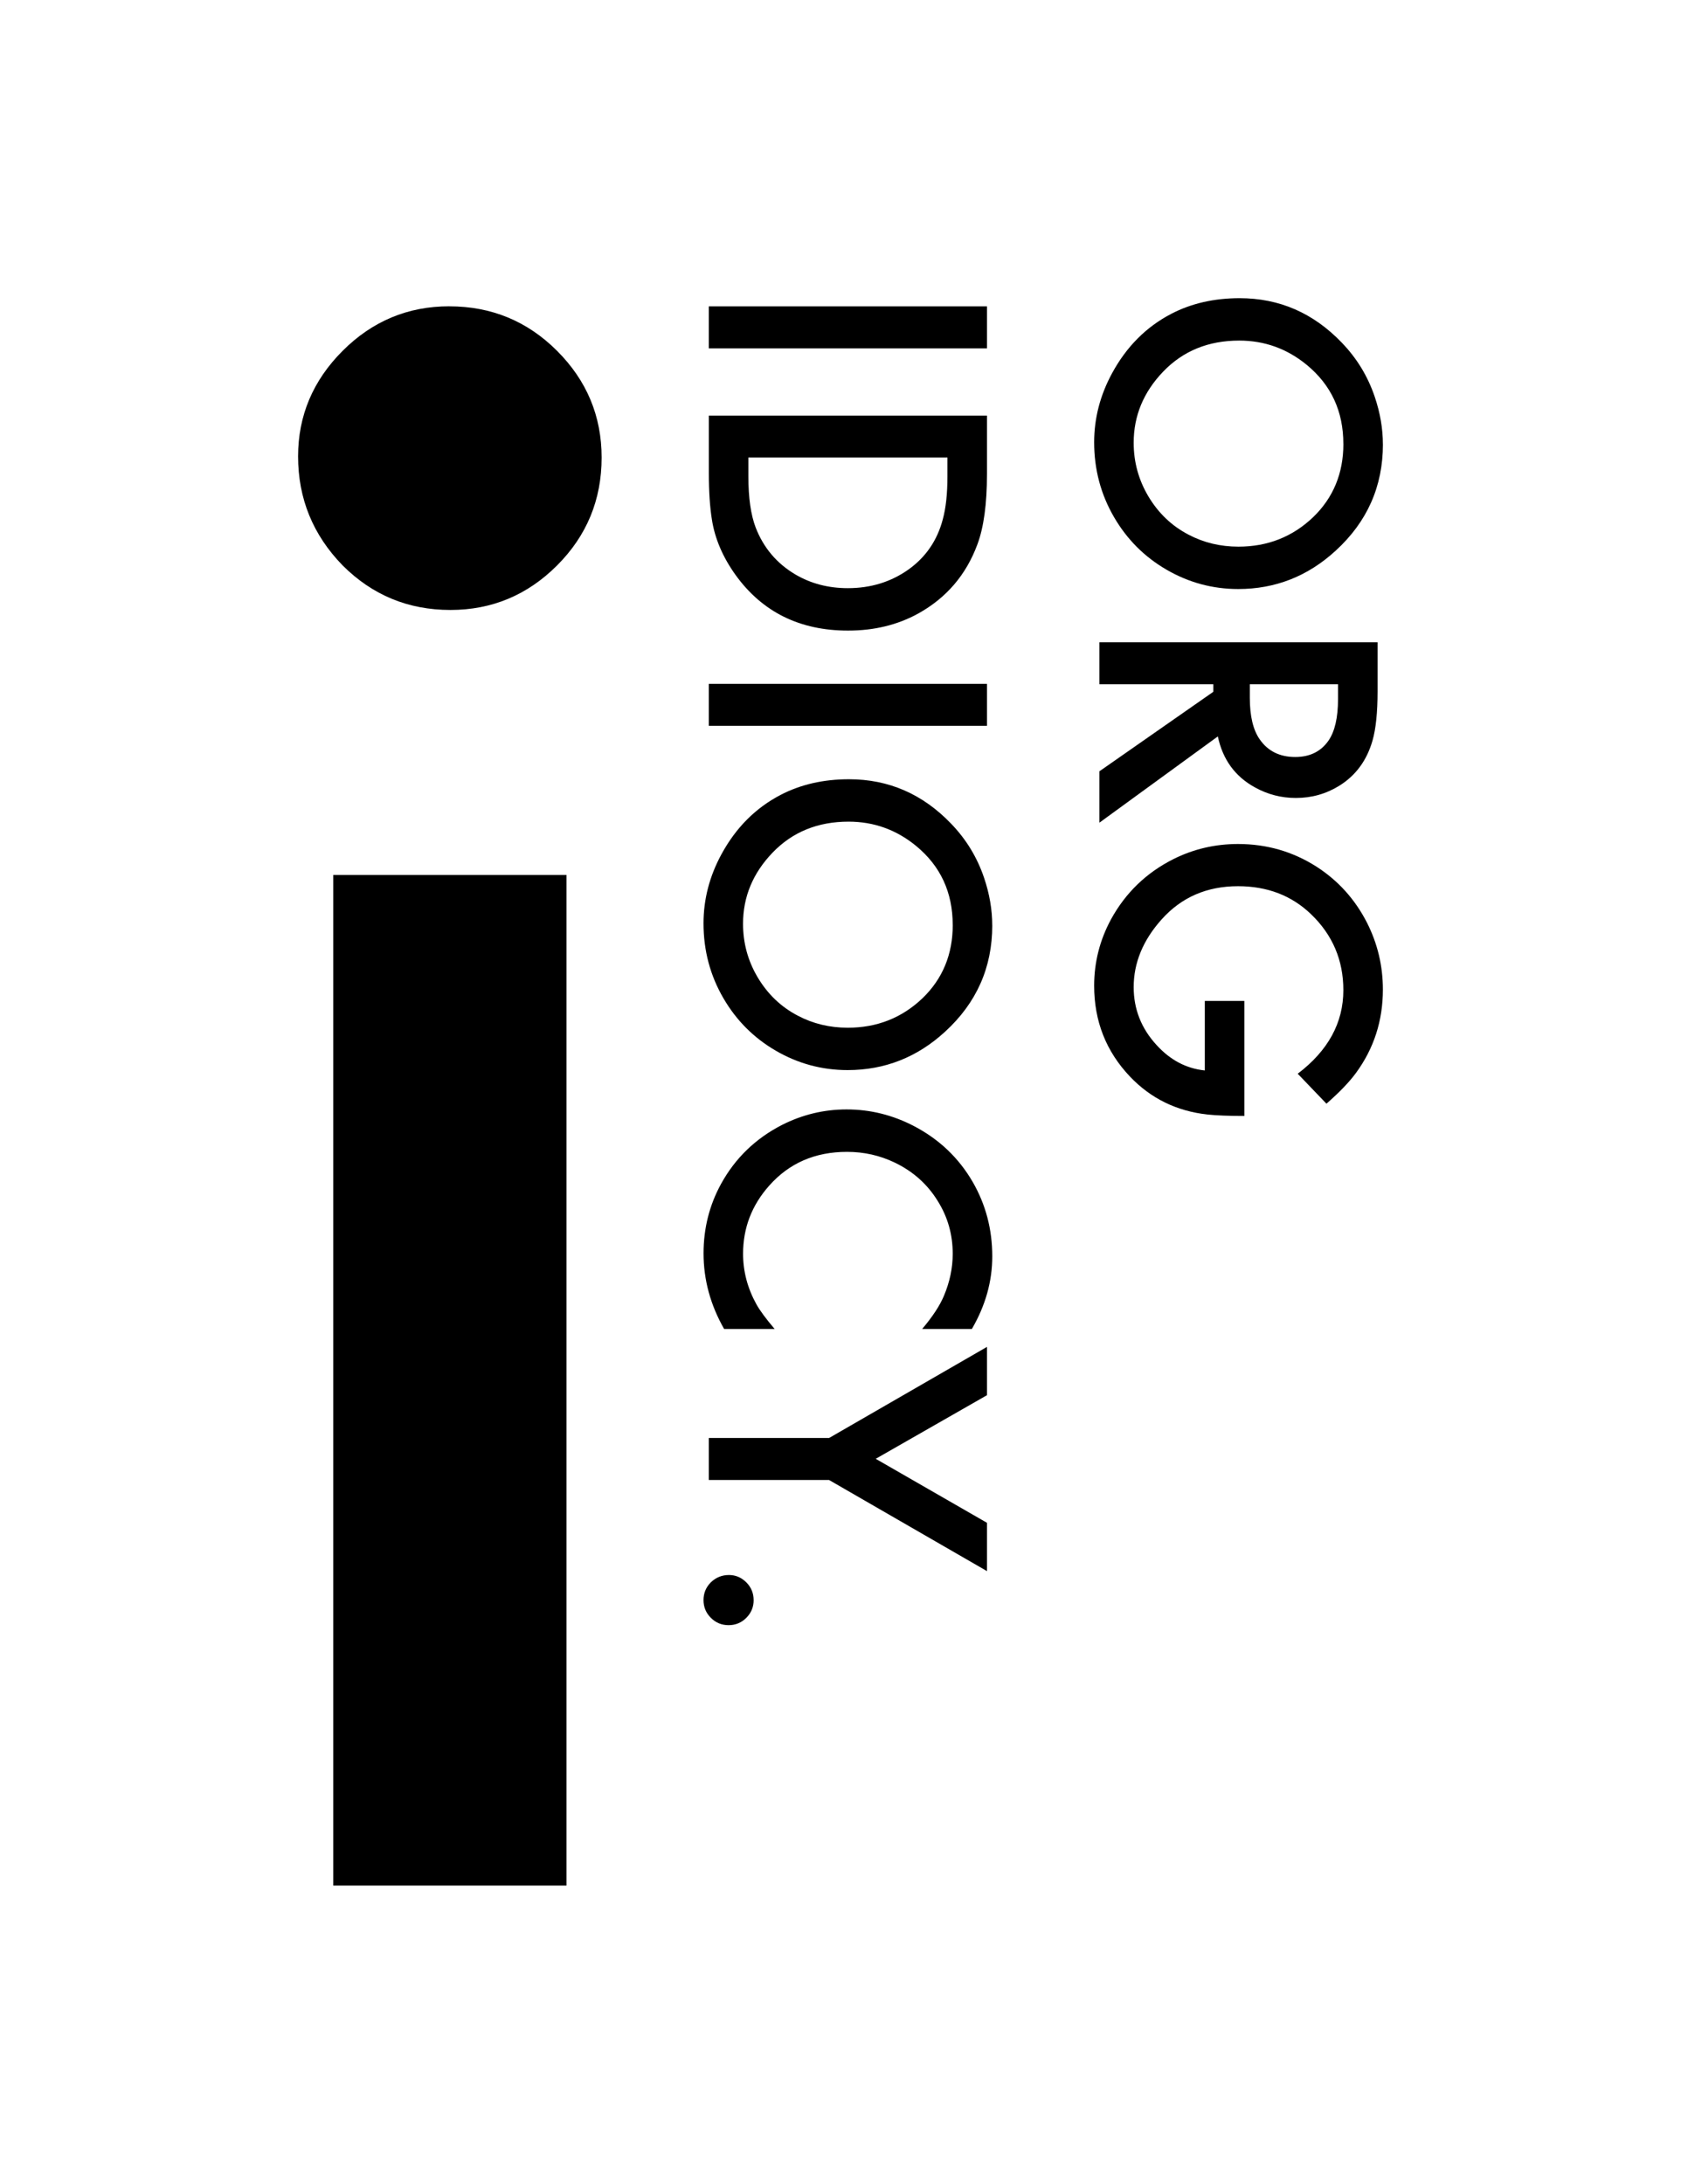
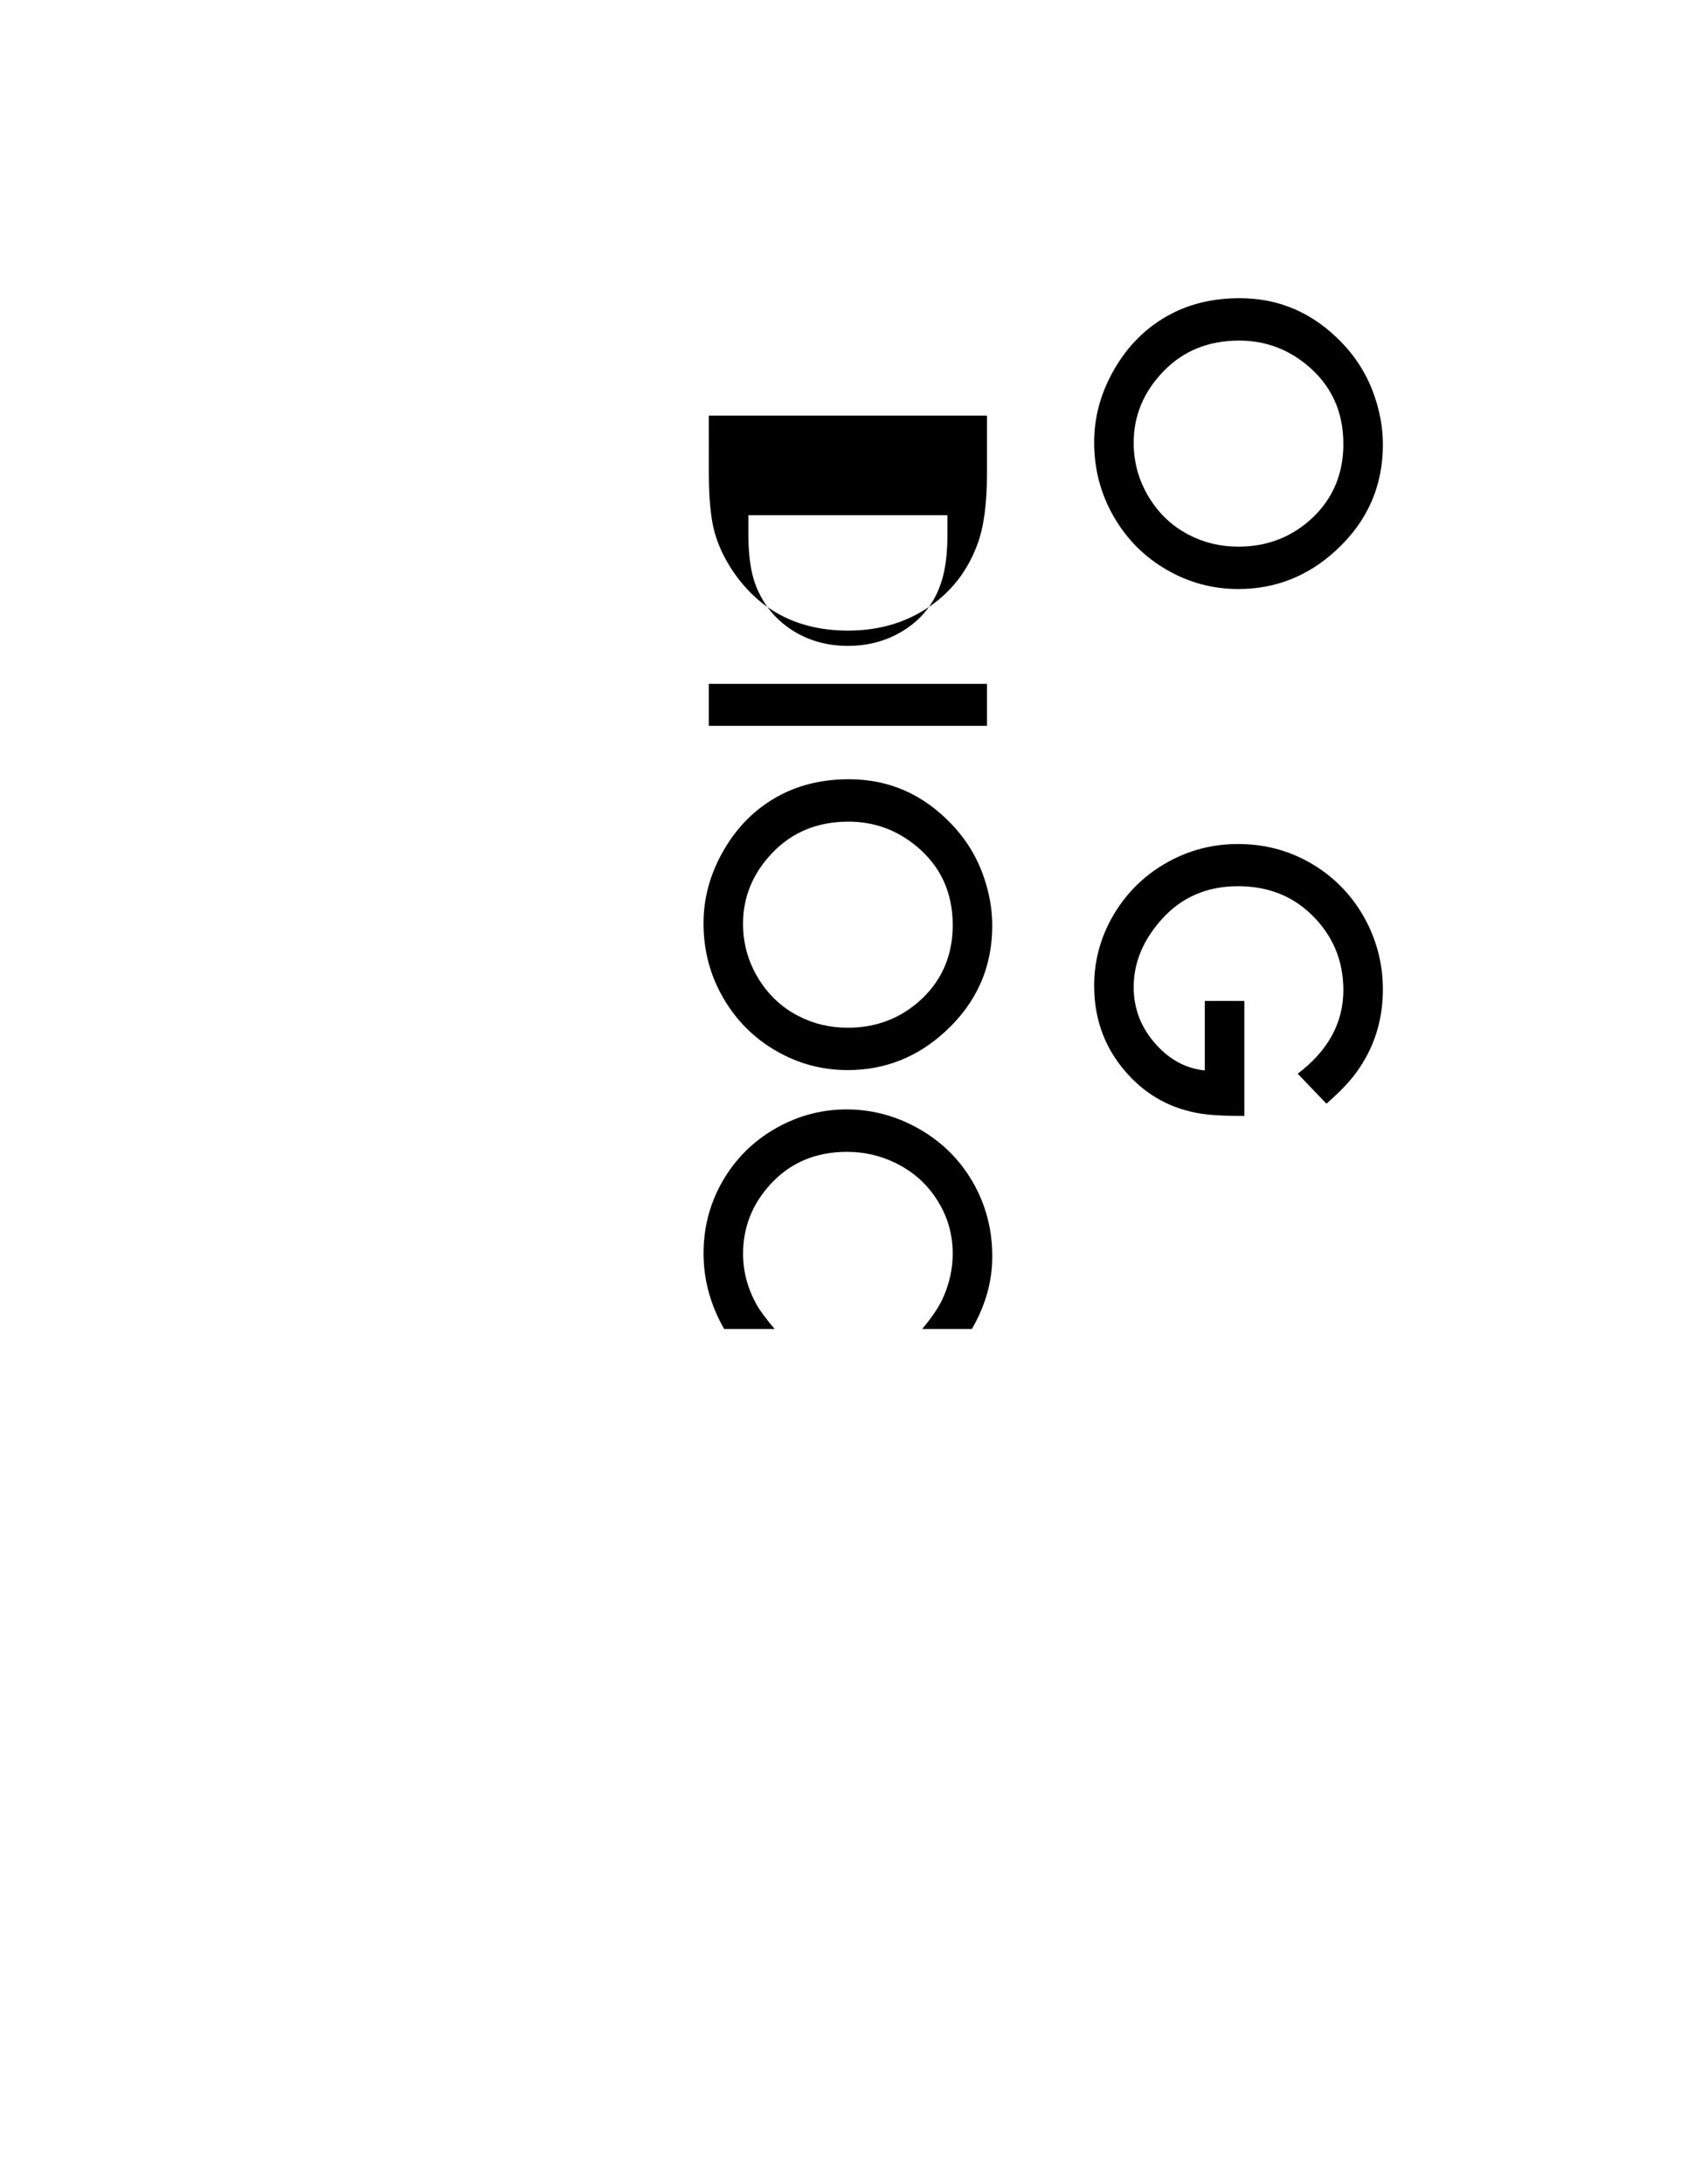
<svg xmlns="http://www.w3.org/2000/svg" xmlns:ns1="http://www.inkscape.org/namespaces/inkscape" xmlns:ns2="http://sodipodi.sourceforge.net/DTD/sodipodi-0.dtd" width="56.393" height="73.237" id="svg2" version="1.1" ns1:version="0.48.4 r9939" ns2:docname="idiocy.svg">
  <defs id="defs4" />
  <ns2:namedview id="base" pagecolor="#001900" bordercolor="#666666" borderopacity="1.0" ns1:pageopacity="0" ns1:pageshadow="2" ns1:zoom="6.3990008" ns1:cx="39.412691" ns1:cy="32.282404" ns1:document-units="px" ns1:current-layer="layer1" showgrid="false" fit-margin-top="8" fit-margin-left="8" fit-margin-right="8" fit-margin-bottom="8" ns1:window-width="1916" ns1:window-height="1161" ns1:window-x="0" ns1:window-y="37" ns1:window-maximized="0" units="pt" />
  <g ns1:label="Layer 1" ns1:groupmode="layer" id="layer1" transform="translate(-156.05,-179.912)">
    <g style="font-size:17.256px;font-style:normal;font-variant:normal;font-weight:normal;font-stretch:normal;line-height:125%;letter-spacing:0px;word-spacing:0px;fill:canvas;fill-opacity:1;stroke:none;font-family:Lotusflower;-inkscape-font-specification:Lotusflower" id="text2985">
-       <path d="m 175.054,209.255 0,33.894 -7.825,0 0,-33.894 7.825,0 m -3.932,-19.07 c 1.415,5e-5 2.621,0.498 3.617,1.494 0.996,0.996 1.494,2.189 1.494,3.578 -1e-5,1.416 -0.498,2.621 -1.494,3.617 -0.996,0.996 -2.189,1.494 -3.578,1.494 -1.416,4e-5 -2.621,-0.498 -3.617,-1.494 -0.996,-1.022 -1.494,-2.241 -1.494,-3.657 0,-1.363 0.498,-2.543 1.494,-3.539 0.996,-0.996 2.189,-1.494 3.578,-1.494" style="font-size:80.527px;font-weight:bold;fill:canvas;font-family:Futura;-inkscape-font-specification:Futura Bold" id="path3041" />
-     </g>
+       </g>
    <g transform="matrix(0,1,-1,0,0,0)" style="font-size:12px;font-style:normal;font-variant:normal;font-weight:normal;font-stretch:normal;line-height:125%;letter-spacing:0px;word-spacing:0px;fill:canvas;fill-opacity:1;stroke:none;font-family:Lotusflower;-inkscape-font-specification:Lotusflower" id="text2989">
-       <path d="m 191.594,-189.16 0,9.331 -1.408,0 0,-9.331 1.408,0" style="font-size:14px;font-weight:bold;fill:canvas;font-family:Futura;-inkscape-font-specification:Futura Bold" id="path3026" />
-       <path d="m 193.849,-179.829 0,-9.331 1.962,0 c 0.998,1e-5 1.784,0.107 2.358,0.321 1.021,0.378 1.793,1.039 2.317,1.982 0.383,0.693 0.574,1.479 0.574,2.358 -1e-5,1.618 -0.622,2.876 -1.866,3.773 -0.597,0.428 -1.215,0.693 -1.853,0.793 -0.419,0.068 -0.939,0.103 -1.559,0.103 l -1.935,0 m 1.408,-1.326 0.636,0 c 0.715,0 1.287,-0.082 1.716,-0.246 0.679,-0.264 1.203,-0.709 1.572,-1.333 0.305,-0.52 0.458,-1.105 0.458,-1.757 0,-0.766 -0.207,-1.442 -0.622,-2.03 -0.415,-0.583 -0.975,-0.968 -1.682,-1.155 -0.383,-0.105 -0.864,-0.157 -1.442,-0.157 l -0.636,0 0,6.679" style="font-size:14px;font-weight:bold;fill:canvas;font-family:Futura;-inkscape-font-specification:Futura Bold" id="path3028" />
+       <path d="m 193.849,-179.829 0,-9.331 1.962,0 c 0.998,1e-5 1.784,0.107 2.358,0.321 1.021,0.378 1.793,1.039 2.317,1.982 0.383,0.693 0.574,1.479 0.574,2.358 -1e-5,1.618 -0.622,2.876 -1.866,3.773 -0.597,0.428 -1.215,0.693 -1.853,0.793 -0.419,0.068 -0.939,0.103 -1.559,0.103 m 1.408,-1.326 0.636,0 c 0.715,0 1.287,-0.082 1.716,-0.246 0.679,-0.264 1.203,-0.709 1.572,-1.333 0.305,-0.52 0.458,-1.105 0.458,-1.757 0,-0.766 -0.207,-1.442 -0.622,-2.03 -0.415,-0.583 -0.975,-0.968 -1.682,-1.155 -0.383,-0.105 -0.864,-0.157 -1.442,-0.157 l -0.636,0 0,6.679" style="font-size:14px;font-weight:bold;fill:canvas;font-family:Futura;-inkscape-font-specification:Futura Bold" id="path3028" />
      <path d="m 204.254,-189.16 0,9.331 -1.408,0 0,-9.331 1.408,0" style="font-size:14px;font-weight:bold;fill:canvas;font-family:Futura;-inkscape-font-specification:Futura Bold" id="path3030" />
      <path d="m 210.946,-189.338 c 1.413,1e-5 2.602,0.529 3.568,1.586 0.857,0.934 1.285,2.023 1.285,3.268 -1e-5,0.857 -0.216,1.659 -0.649,2.406 -0.428,0.738 -1.014,1.324 -1.757,1.757 -0.766,0.447 -1.604,0.67 -2.516,0.67 -0.807,0 -1.579,-0.201 -2.317,-0.602 -0.889,-0.483 -1.552,-1.144 -1.989,-1.982 -0.351,-0.674 -0.526,-1.44 -0.526,-2.297 0,-1.331 0.497,-2.472 1.49,-3.425 0.524,-0.506 1.13,-0.875 1.818,-1.107 0.538,-0.182 1.069,-0.273 1.593,-0.273 m -0.014,1.326 c -1.094,1e-5 -1.978,0.41 -2.652,1.23 -0.542,0.661 -0.813,1.415 -0.813,2.263 0,1.035 0.346,1.884 1.039,2.55 0.688,0.661 1.483,0.991 2.386,0.991 0.647,1e-5 1.246,-0.164 1.798,-0.492 0.565,-0.337 0.993,-0.786 1.285,-1.347 0.269,-0.51 0.403,-1.069 0.403,-1.675 -1e-5,-0.98 -0.33,-1.816 -0.991,-2.509 -0.652,-0.674 -1.47,-1.012 -2.454,-1.012" style="font-size:14px;font-weight:bold;fill:canvas;font-family:Futura;-inkscape-font-specification:Futura Bold" id="path3032" />
      <path d="m 224.481,-188.654 0,1.668 c -0.415,-0.351 -0.786,-0.595 -1.114,-0.731 -0.465,-0.196 -0.934,-0.294 -1.408,-0.294 -0.643,1e-5 -1.23,0.166 -1.764,0.499 -0.565,0.346 -0.996,0.827 -1.292,1.442 -0.242,0.501 -0.362,1.037 -0.362,1.606 0,1.071 0.378,1.941 1.135,2.611 0.656,0.583 1.417,0.875 2.283,0.875 0.588,1e-5 1.151,-0.148 1.688,-0.444 0.214,-0.118 0.492,-0.324 0.834,-0.615 l 0,1.695 c -0.807,0.46 -1.652,0.69 -2.536,0.69 -0.839,0 -1.616,-0.196 -2.331,-0.588 -0.861,-0.474 -1.52,-1.155 -1.976,-2.044 -0.346,-0.684 -0.52,-1.406 -0.52,-2.167 0,-0.798 0.189,-1.556 0.567,-2.276 0.442,-0.839 1.064,-1.49 1.866,-1.955 0.757,-0.437 1.588,-0.656 2.495,-0.656 0.839,1e-5 1.65,0.228 2.434,0.684" style="font-size:14px;font-weight:bold;fill:canvas;font-family:Futura;-inkscape-font-specification:Futura Bold" id="path3034" />
-       <path d="m 228.138,-183.862 -3.056,-5.298 1.62,0 2.133,3.732 2.146,-3.732 1.62,0 -3.056,5.298 0,4.033 -1.408,0 0,-4.033" style="font-size:14px;font-weight:bold;fill:canvas;font-family:Futura;-inkscape-font-specification:Futura Bold" id="path3036" />
-       <path d="m 233.573,-181.333 c 0.232,0 0.431,0.082 0.595,0.246 0.164,0.164 0.246,0.362 0.246,0.595 0,0.232 -0.082,0.431 -0.246,0.595 -0.164,0.164 -0.362,0.246 -0.595,0.246 -0.232,0 -0.431,-0.082 -0.595,-0.246 -0.164,-0.169 -0.246,-0.371 -0.246,-0.608 0,-0.223 0.082,-0.417 0.246,-0.581 0.164,-0.164 0.362,-0.246 0.595,-0.246" style="font-size:14px;font-weight:bold;fill:canvas;font-family:Futura;-inkscape-font-specification:Futura Bold" id="path3038" />
    </g>
    <g transform="matrix(0,1,-1,0,0,0)" style="font-size:12px;font-style:normal;font-variant:normal;font-weight:normal;font-stretch:normal;line-height:125%;letter-spacing:0px;word-spacing:0px;fill:canvas;fill-opacity:1;stroke:none;font-family:Lotusflower;-inkscape-font-specification:Lotusflower" id="text3012">
      <path d="m 194.813,-202.443 c 1.413,1e-5 2.602,0.529 3.568,1.586 0.857,0.934 1.285,2.023 1.285,3.268 -1e-5,0.857 -0.216,1.659 -0.649,2.406 -0.428,0.738 -1.014,1.324 -1.757,1.757 -0.766,0.447 -1.604,0.67 -2.516,0.67 -0.807,0 -1.579,-0.201 -2.317,-0.602 -0.889,-0.483 -1.552,-1.144 -1.989,-1.982 -0.351,-0.674 -0.526,-1.44 -0.526,-2.297 -1e-5,-1.331 0.497,-2.472 1.49,-3.425 0.524,-0.506 1.13,-0.875 1.818,-1.107 0.538,-0.182 1.069,-0.273 1.593,-0.273 m -0.014,1.326 c -1.094,0 -1.978,0.41 -2.652,1.23 -0.542,0.661 -0.813,1.415 -0.813,2.263 0,1.035 0.346,1.884 1.039,2.55 0.688,0.661 1.483,0.991 2.386,0.991 0.647,0 1.246,-0.164 1.798,-0.492 0.565,-0.337 0.993,-0.786 1.285,-1.347 0.269,-0.51 0.403,-1.069 0.403,-1.675 -1e-5,-0.98 -0.33,-1.816 -0.991,-2.509 -0.652,-0.674 -1.47,-1.012 -2.454,-1.012" style="font-size:14px;font-weight:bold;fill:canvas;font-family:Futura;-inkscape-font-specification:Futura Bold" id="path3019" />
-       <path d="m 204.609,-196.905 2.892,3.972 -1.723,0 -2.666,-3.821 -0.253,0 0,3.821 -1.408,0 0,-9.331 1.647,0 c 0.706,1e-5 1.258,0.057 1.654,0.171 0.665,0.191 1.169,0.563 1.511,1.114 0.273,0.442 0.41,0.927 0.41,1.456 0,0.488 -0.118,0.946 -0.355,1.374 -0.365,0.665 -0.934,1.08 -1.709,1.244 m -1.75,-1.073 0.451,0 c 0.62,1e-5 1.087,-0.112 1.401,-0.335 0.392,-0.273 0.588,-0.67 0.588,-1.189 0,-0.488 -0.182,-0.859 -0.547,-1.114 -0.31,-0.214 -0.775,-0.321 -1.395,-0.321 l -0.499,0 0,2.96" style="font-size:14px;font-weight:bold;fill:canvas;font-family:Futura;-inkscape-font-specification:Futura Bold" id="path3021" />
      <path d="m 213.482,-197.794 3.855,0 c -1e-5,0.524 -0.016,0.937 -0.048,1.237 -0.114,1.034 -0.538,1.9 -1.271,2.598 -0.843,0.802 -1.859,1.203 -3.049,1.203 -0.788,0 -1.531,-0.189 -2.229,-0.567 -0.889,-0.488 -1.561,-1.185 -2.017,-2.092 -0.337,-0.674 -0.506,-1.397 -0.506,-2.167 0,-0.962 0.253,-1.839 0.759,-2.632 0.469,-0.729 1.096,-1.294 1.88,-1.695 0.702,-0.355 1.449,-0.533 2.242,-0.533 1.044,1e-5 1.976,0.301 2.796,0.902 0.305,0.223 0.649,0.554 1.032,0.991 l -1.005,0.964 c -0.775,-1.021 -1.709,-1.531 -2.803,-1.531 -1.003,0 -1.85,0.36 -2.543,1.08 -0.629,0.652 -0.943,1.47 -0.943,2.454 0,1.044 0.371,1.898 1.114,2.563 0.697,0.624 1.454,0.937 2.27,0.937 0.738,0 1.385,-0.255 1.941,-0.766 0.506,-0.46 0.791,-1 0.854,-1.62 l -2.331,0 0,-1.326" style="font-size:14px;font-weight:bold;fill:canvas;font-family:Futura;-inkscape-font-specification:Futura Bold" id="path3023" />
    </g>
  </g>
</svg>